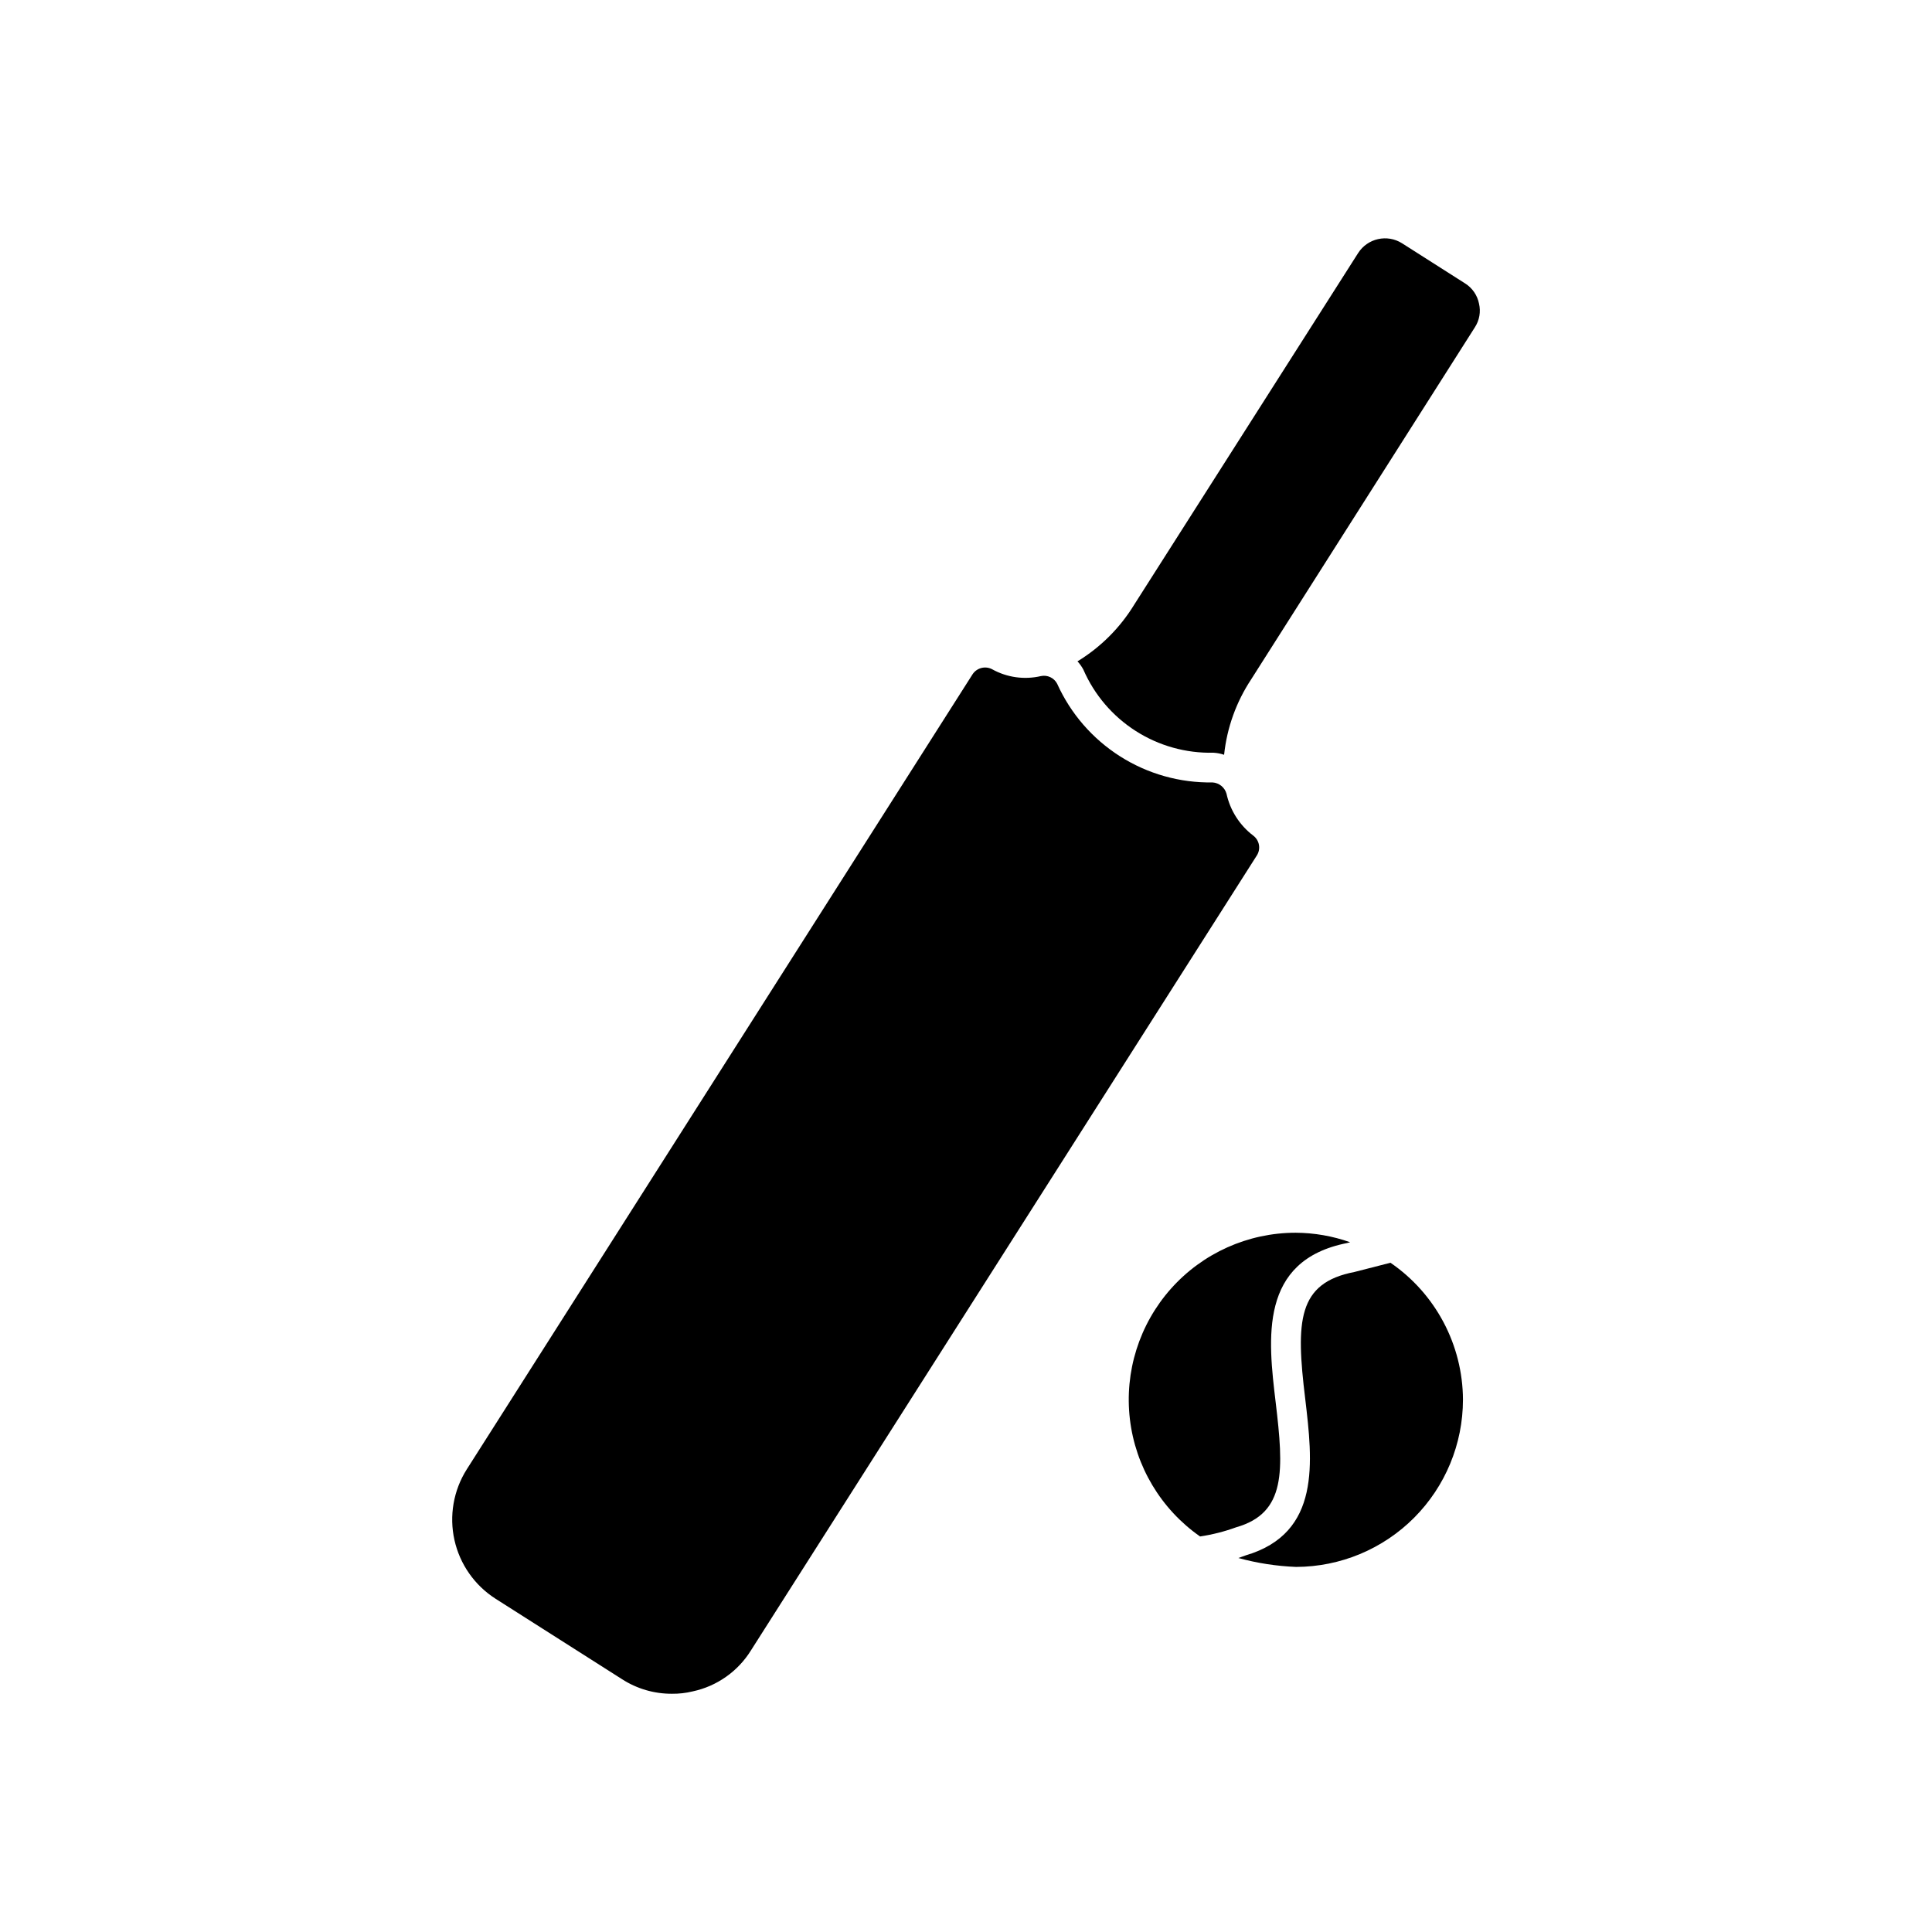
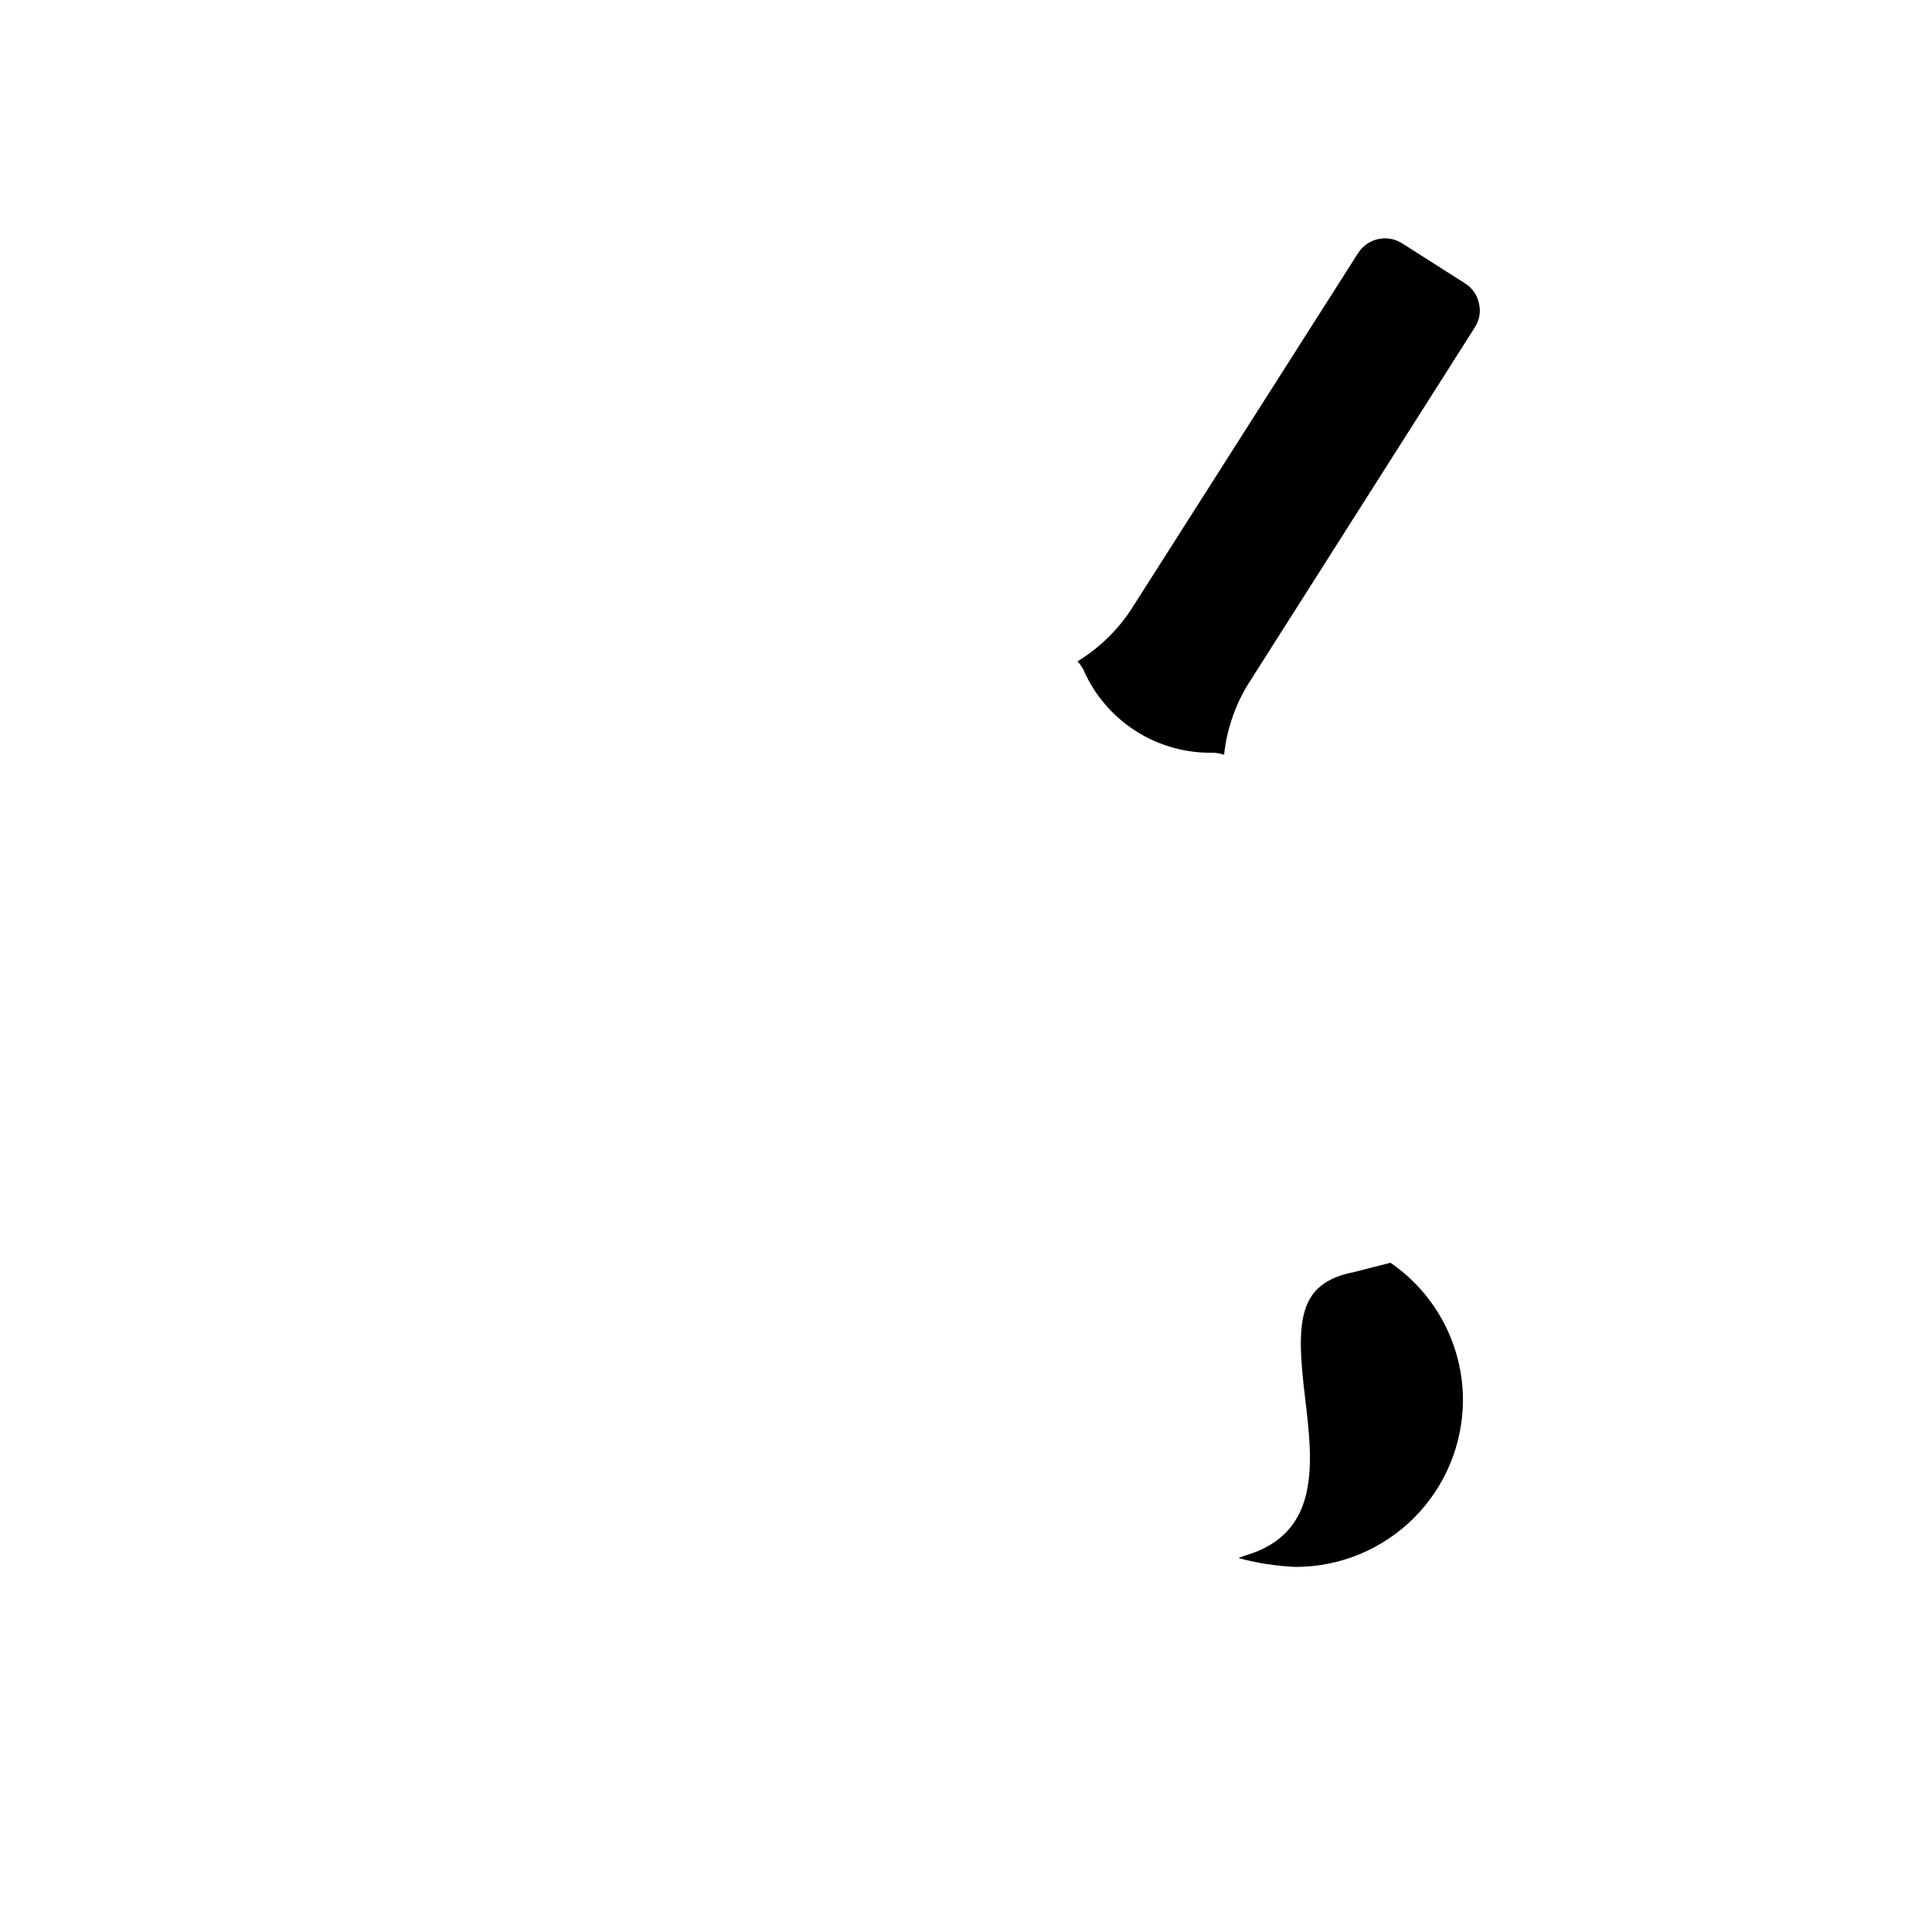
<svg xmlns="http://www.w3.org/2000/svg" fill="#000000" width="800px" height="800px" version="1.1" viewBox="144 144 512 512">
  <g>
    <path d="m534.85 230.75-59.277 93.285c-3.949 5.969-6.406 12.797-7.164 19.914v0.078c-0.914-0.309-1.867-0.496-2.832-0.551-7.289 0.172-14.461-1.836-20.602-5.762-6.144-3.926-10.977-9.594-13.879-16.277-0.434-0.797-0.965-1.539-1.574-2.207h0.078c6.098-3.731 11.223-8.859 14.957-14.957l59.355-93.203c2.508-3.926 7.711-5.086 11.648-2.598l16.691 10.625c1.918 1.199 3.254 3.137 3.699 5.356 0.516 2.16 0.117 4.438-1.102 6.297z" />
-     <path d="m477.07 370.71-134.06 210.66c-3.449 5.566-9.02 9.492-15.43 10.863-1.801 0.441-3.652 0.652-5.508 0.629-4.691 0.023-9.285-1.316-13.227-3.859l-33.535-21.332c-5.535-3.543-9.445-9.133-10.875-15.547-1.43-6.414-0.266-13.137 3.238-18.695l134.06-210.73c1.125-1.719 3.379-2.301 5.195-1.34 3.93 2.184 8.531 2.828 12.91 1.812 1.738-0.375 3.516 0.465 4.328 2.047 3.562 7.898 9.359 14.582 16.676 19.227 7.316 4.644 15.832 7.047 24.496 6.906 1.742 0.113 3.227 1.312 3.699 2.992 0.965 4.426 3.477 8.363 7.086 11.102 1.648 1.238 2.059 3.539 0.945 5.273z" />
-     <path d="m462.03 551.18c3.258-0.488 6.461-1.301 9.555-2.43 13.297-3.777 12.641-15.059 10.477-33.148-2-16.742-4.496-37.582 18.949-42.188l0.789-0.203v-0.004c-4.633-1.641-9.508-2.492-14.422-2.519-12.633 0-24.664 5.394-33.062 14.832-8.395 9.438-12.355 22.016-10.883 34.562s8.242 23.863 18.598 31.098z" />
    <path d="m531.7 514.93c-0.008 11.738-4.668 22.996-12.961 31.305s-19.543 12.988-31.281 13.016c-5.164-0.207-10.289-0.996-15.273-2.363 0.629-0.234 1.34-0.473 1.969-0.707 19.996-5.902 17.711-24.797 15.742-41.484-2.519-20.625-2.047-30.699 13.066-33.613l9.523-2.441h0.004c11.969 8.211 19.148 21.773 19.211 36.289z" />
  </g>
</svg>